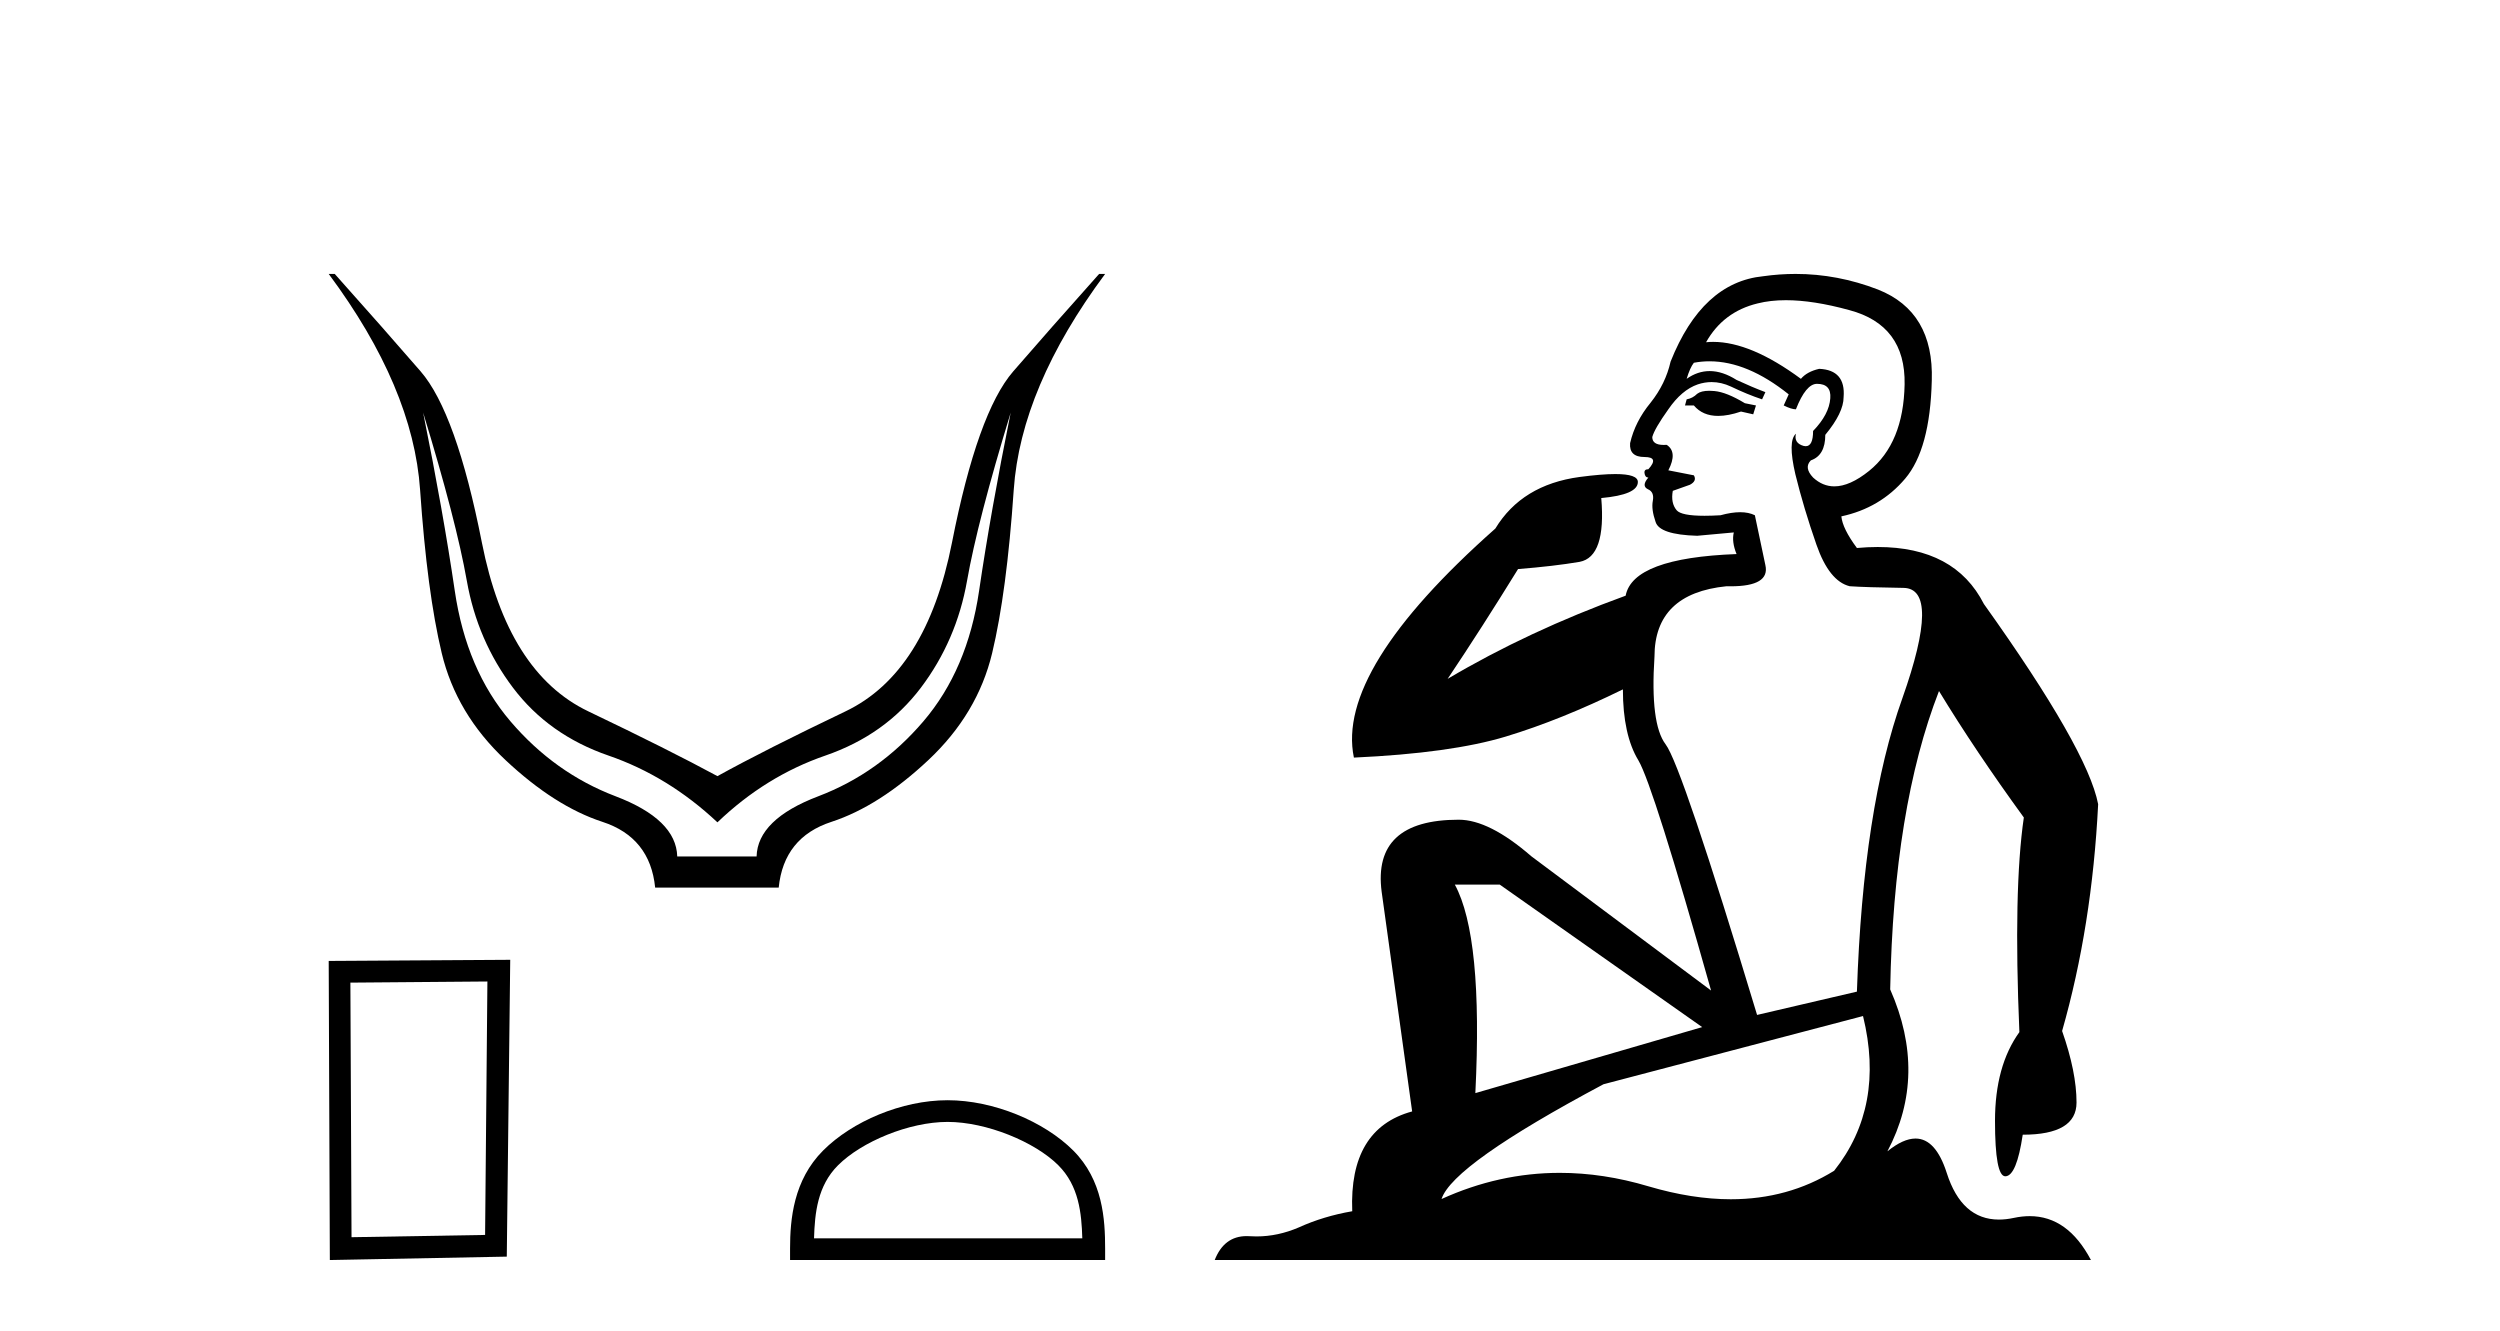
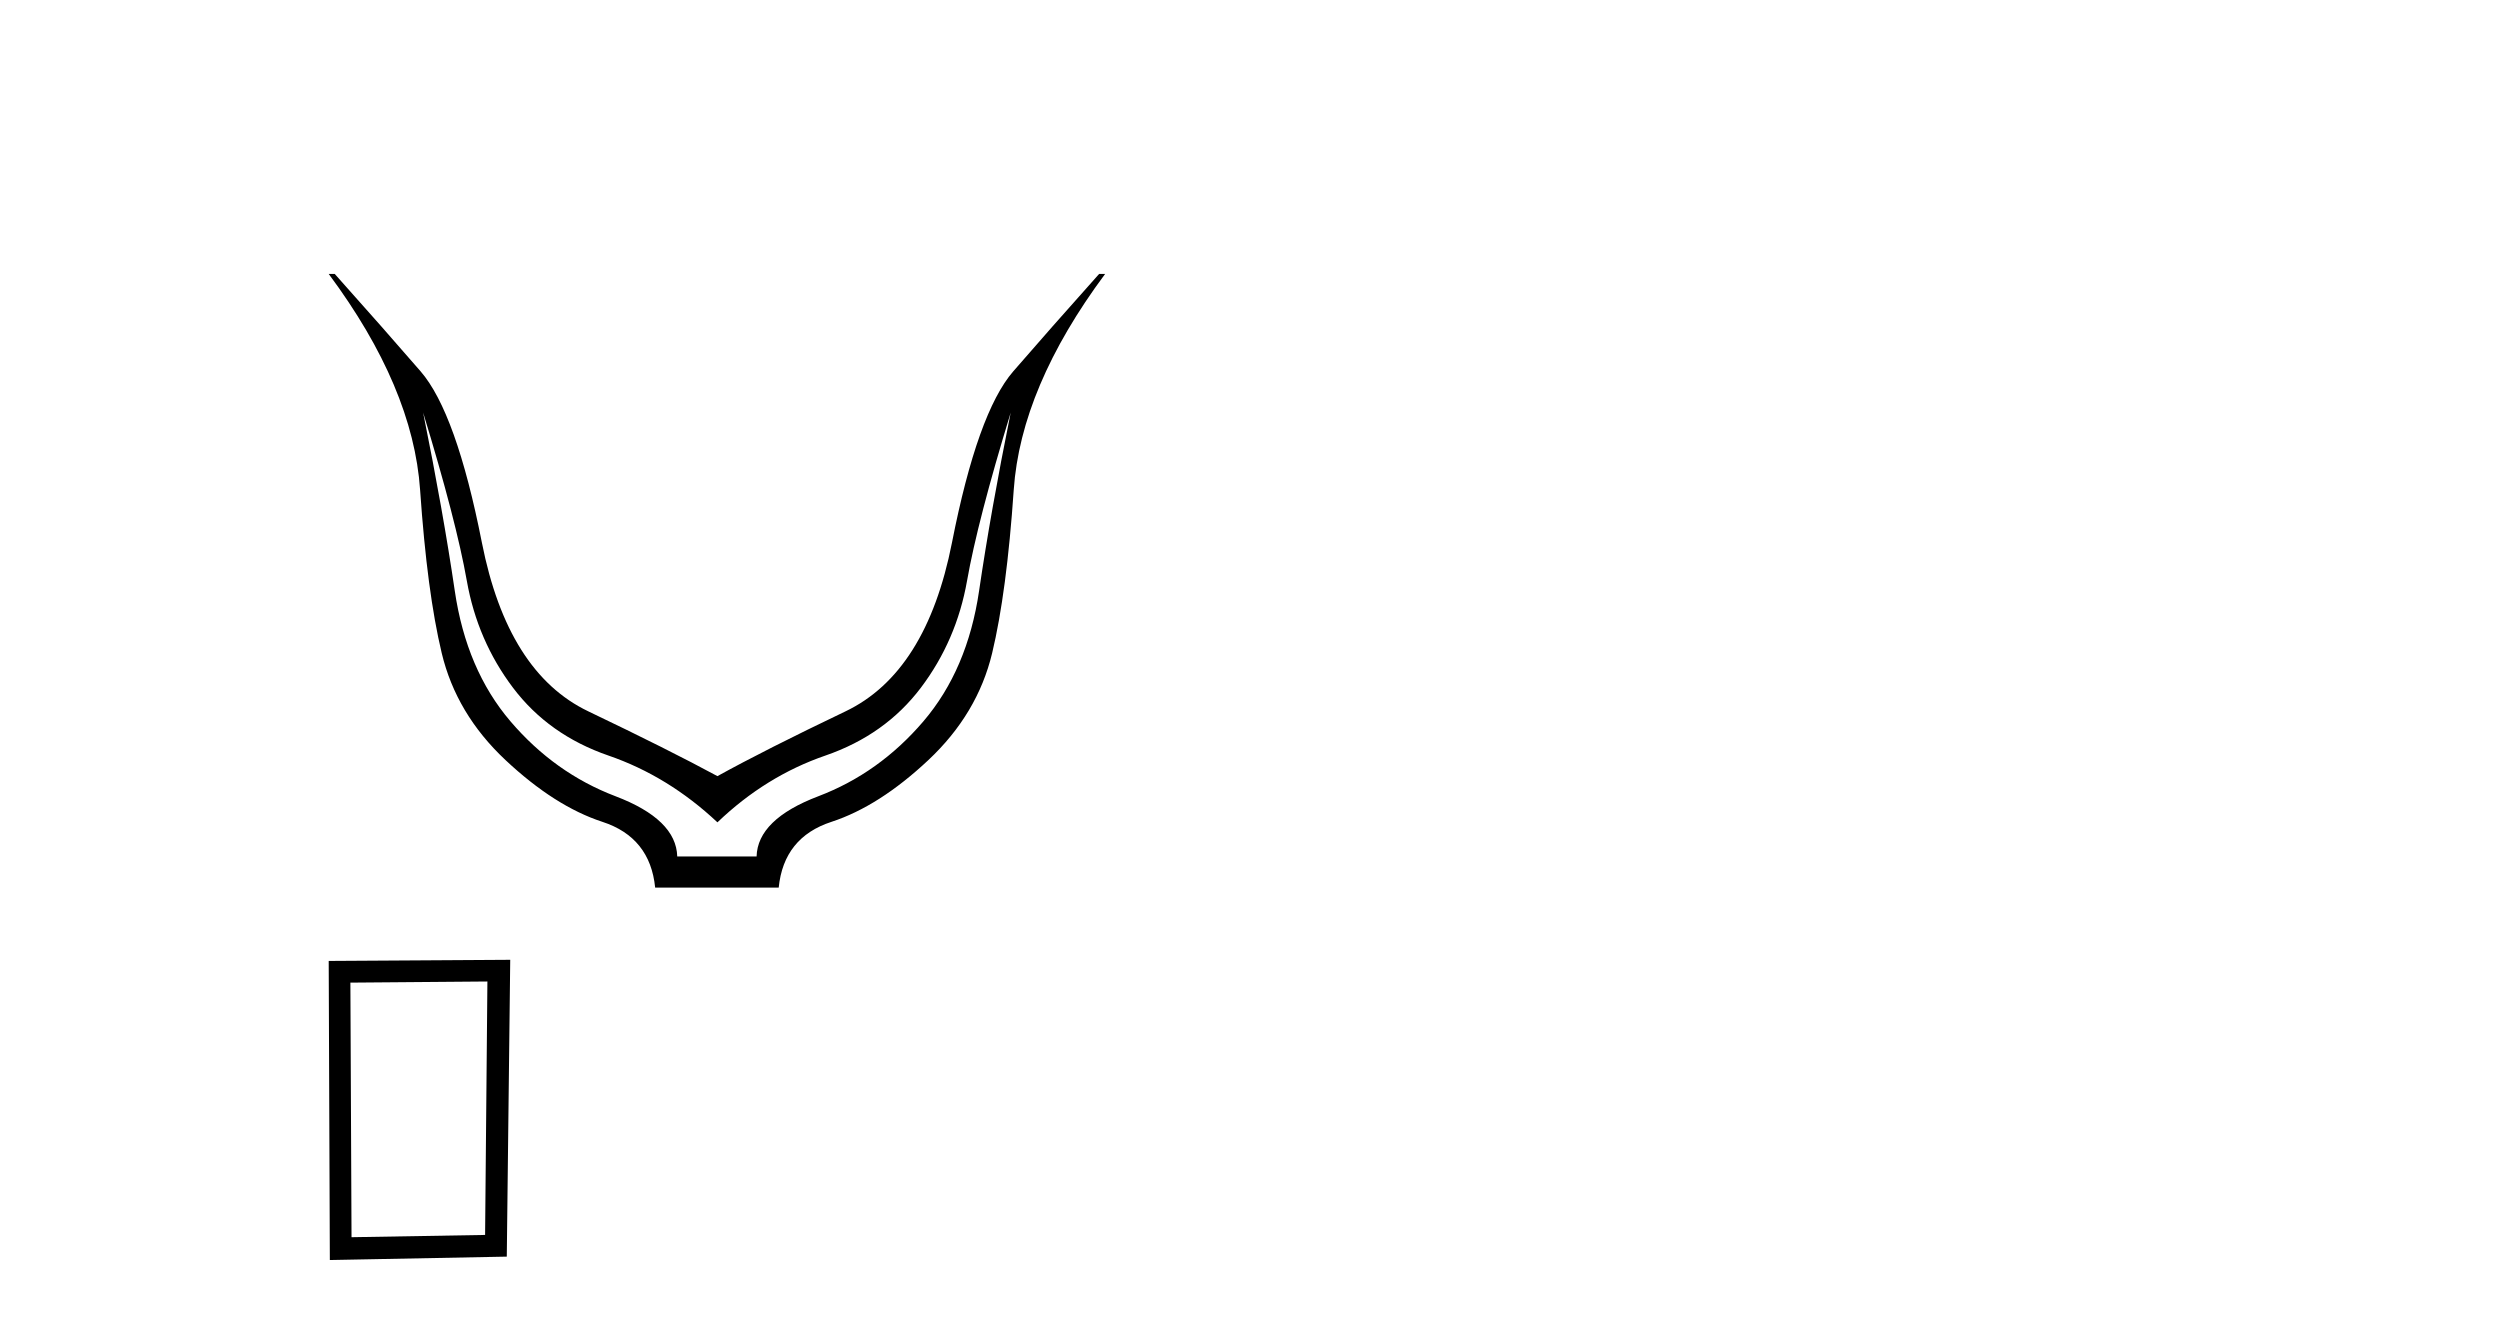
<svg xmlns="http://www.w3.org/2000/svg" width="77.0" height="41.0">
  <path d="M 13.032 12.706 Q 14.053 16.047 14.378 17.888 Q 14.703 19.729 15.801 21.183 Q 16.899 22.637 18.74 23.271 Q 20.581 23.905 22.097 25.328 Q 23.582 23.905 25.423 23.271 Q 27.263 22.637 28.362 21.183 Q 29.46 19.729 29.785 17.888 Q 30.109 16.047 31.13 12.706 L 31.13 12.706 Q 30.512 15.769 30.156 18.197 Q 29.8 20.626 28.439 22.219 Q 27.078 23.812 25.206 24.524 Q 23.334 25.236 23.303 26.38 L 20.859 26.38 Q 20.828 25.236 18.957 24.524 Q 17.085 23.812 15.724 22.219 Q 14.363 20.626 14.007 18.197 Q 13.651 15.769 13.032 12.706 ZM 10.124 8.437 Q 12.723 11.933 12.939 15.088 Q 13.156 18.244 13.605 20.116 Q 14.053 21.987 15.569 23.41 Q 17.085 24.833 18.555 25.313 Q 20.024 25.792 20.179 27.339 L 23.984 27.339 Q 24.139 25.792 25.608 25.313 Q 27.078 24.833 28.594 23.41 Q 30.109 21.987 30.558 20.116 Q 31.007 18.244 31.223 15.088 Q 31.44 11.933 34.038 8.437 L 33.853 8.437 Q 32.306 10.169 31.208 11.438 Q 30.109 12.706 29.321 16.712 Q 28.532 20.719 26.041 21.91 Q 23.551 23.101 22.097 23.905 Q 20.612 23.101 18.121 21.91 Q 15.631 20.719 14.842 16.712 Q 14.053 12.706 12.955 11.438 Q 11.857 10.169 10.31 8.437 Z" style="fill:#000000;stroke:none" />
  <path d="M 15.012 30.23 L 14.941 38.036 L 10.827 38.106 L 10.792 30.265 L 15.012 30.23 ZM 15.715 29.562 L 10.124 29.597 L 10.159 38.809 L 15.609 38.704 L 15.715 29.562 Z" style="fill:#000000;stroke:none" />
-   <path d="M 29.186 34.555 C 30.38 34.555 31.874 35.168 32.597 35.891 C 33.229 36.523 33.312 37.362 33.335 38.141 L 25.072 38.141 C 25.096 37.362 25.178 36.523 25.811 35.891 C 26.534 35.168 27.993 34.555 29.186 34.555 ZM 29.186 33.887 C 27.77 33.887 26.247 34.541 25.354 35.434 C 24.438 36.35 24.334 37.555 24.334 38.458 L 24.334 38.809 L 34.038 38.809 L 34.038 38.458 C 34.038 37.555 33.97 36.35 33.054 35.434 C 32.161 34.541 30.602 33.887 29.186 33.887 Z" style="fill:#000000;stroke:none" />
-   <path d="M 52.647 12.036 Q 52.393 12.036 52.273 12.129 Q 52.137 12.266 51.949 12.3 L 51.898 12.488 L 52.171 12.488 Q 52.441 12.81 52.919 12.81 Q 53.228 12.81 53.623 12.676 L 53.999 12.761 L 54.084 12.488 L 53.742 12.419 Q 53.179 12.078 52.803 12.044 Q 52.719 12.036 52.647 12.036 ZM 55.006 9.246 Q 55.845 9.246 56.954 9.55 Q 58.696 10.011 58.662 11.839 Q 58.628 13.649 57.569 14.503 Q 56.975 14.98 56.498 14.98 Q 56.137 14.98 55.843 14.708 Q 55.553 14.401 55.775 14.179 Q 56.219 14.025 56.219 13.393 Q 56.783 12.71 56.783 12.232 Q 56.851 11.395 56.031 11.36 Q 55.655 11.446 55.468 11.668 Q 53.925 10.53 52.766 10.53 Q 52.654 10.53 52.547 10.541 L 52.547 10.541 Q 53.076 9.601 54.135 9.345 Q 54.527 9.246 55.006 9.246 ZM 52.653 11.128 Q 53.82 11.128 55.092 12.146 L 54.938 12.488 Q 55.177 12.607 55.314 12.607 Q 55.621 11.822 55.963 11.822 Q 56.407 11.822 56.373 12.266 Q 56.339 12.761 55.843 13.274 Q 55.843 13.743 55.616 13.743 Q 55.586 13.743 55.553 13.735 Q 55.246 13.649 55.314 13.359 L 55.314 13.359 Q 55.058 13.581 55.297 14.606 Q 55.553 15.648 55.946 16.775 Q 56.339 17.902 56.971 18.056 Q 57.466 18.09 58.628 18.107 Q 59.789 18.124 58.593 21.506 Q 57.381 24.888 57.193 30.542 L 54.118 31.26 Q 51.795 23.573 51.3 22.924 Q 50.822 22.292 50.958 20.225 Q 50.958 18.278 53.179 18.056 Q 53.243 18.058 53.304 18.058 Q 54.521 18.058 54.374 17.407 Q 54.238 16.741 54.05 15.87 Q 53.862 15.776 53.597 15.776 Q 53.332 15.776 52.991 15.87 Q 52.718 15.886 52.498 15.886 Q 51.785 15.886 51.641 15.716 Q 51.454 15.494 51.522 15.118 L 52.051 14.93 Q 52.273 14.811 52.171 14.64 L 51.385 14.486 Q 51.676 13.923 51.334 13.701 Q 51.285 13.704 51.241 13.704 Q 50.89 13.704 50.89 13.461 Q 50.958 13.205 51.385 12.607 Q 51.795 12.01 52.291 11.839 Q 52.504 11.768 52.718 11.768 Q 53.016 11.768 53.315 11.907 Q 53.811 12.146 54.272 12.3 L 54.374 12.078 Q 53.964 11.924 53.486 11.702 Q 53.054 11.429 52.658 11.429 Q 52.287 11.429 51.949 11.668 Q 52.051 11.326 52.171 11.173 Q 52.41 11.128 52.653 11.128 ZM 46.193 27.246 L 52.427 31.635 L 45.441 33.668 Q 45.68 28.851 44.809 27.246 ZM 57.381 31.294 Q 58.064 34.078 56.492 36.059 Q 55.074 36.937 53.309 36.937 Q 52.119 36.937 50.77 36.538 Q 49.381 36.124 48.041 36.124 Q 46.171 36.124 44.399 36.93 Q 44.741 35.871 49.387 33.395 L 57.381 31.294 ZM 55.305 8.437 Q 54.809 8.437 54.306 8.508 Q 52.427 8.696 51.454 11.138 Q 51.3 11.822 50.839 12.402 Q 50.36 12.983 50.207 13.649 Q 50.173 14.076 50.651 14.076 Q 51.112 14.076 50.77 14.452 Q 50.634 14.452 50.651 14.572 Q 50.668 14.708 50.77 14.708 Q 50.548 14.965 50.753 15.067 Q 50.958 15.152 50.907 15.426 Q 50.856 15.682 50.992 16.075 Q 51.112 16.468 52.273 16.502 L 53.401 16.399 L 53.401 16.399 Q 53.332 16.69 53.486 17.065 Q 50.292 17.185 50.07 18.347 Q 47.064 19.44 44.587 20.909 Q 45.629 19.354 46.756 17.527 Q 47.85 17.441 48.652 17.305 Q 49.472 17.151 49.319 15.34 Q 50.446 15.238 50.446 14.845 Q 50.446 14.601 49.753 14.601 Q 49.331 14.601 48.652 14.691 Q 46.876 14.93 46.056 16.28 Q 41.137 20.635 41.7 23.334 Q 44.69 23.197 46.381 22.685 Q 48.072 22.173 49.985 21.233 Q 49.985 22.634 50.463 23.42 Q 50.924 24.205 52.701 30.508 L 47.166 26.374 Q 45.868 25.247 44.929 25.247 Q 42.264 25.247 42.555 27.468 L 43.494 34.232 Q 41.547 34.761 41.649 37.306 Q 40.761 37.46 40.009 37.802 Q 39.36 38.082 38.699 38.082 Q 38.594 38.082 38.489 38.075 Q 38.442 38.072 38.397 38.072 Q 37.702 38.072 37.413 38.809 L 64.401 38.809 Q 63.689 37.457 62.515 37.457 Q 62.28 37.457 62.027 37.511 Q 61.784 37.563 61.566 37.563 Q 60.419 37.563 59.96 36.128 Q 59.62 35.067 58.998 35.067 Q 58.618 35.067 58.132 35.461 Q 59.379 33.104 58.218 30.474 Q 58.32 24.888 59.721 21.284 Q 60.831 23.112 62.334 25.179 Q 62.01 27.399 62.197 31.789 Q 61.446 32.831 61.446 34.522 Q 61.446 36.23 61.764 36.23 Q 61.767 36.23 61.77 36.23 Q 62.112 36.213 62.3 34.949 Q 63.957 34.949 63.957 33.958 Q 63.957 33.019 63.513 31.755 Q 64.435 28.527 64.623 24.769 Q 64.298 23.078 61.104 18.603 Q 60.212 16.848 57.833 16.848 Q 57.525 16.848 57.193 16.878 Q 56.749 16.28 56.714 15.904 Q 57.91 15.648 58.679 14.742 Q 59.447 13.837 59.499 11.719 Q 59.567 9.601 57.842 8.918 Q 56.596 8.437 55.305 8.437 Z" style="fill:#000000;stroke:none" />
</svg>